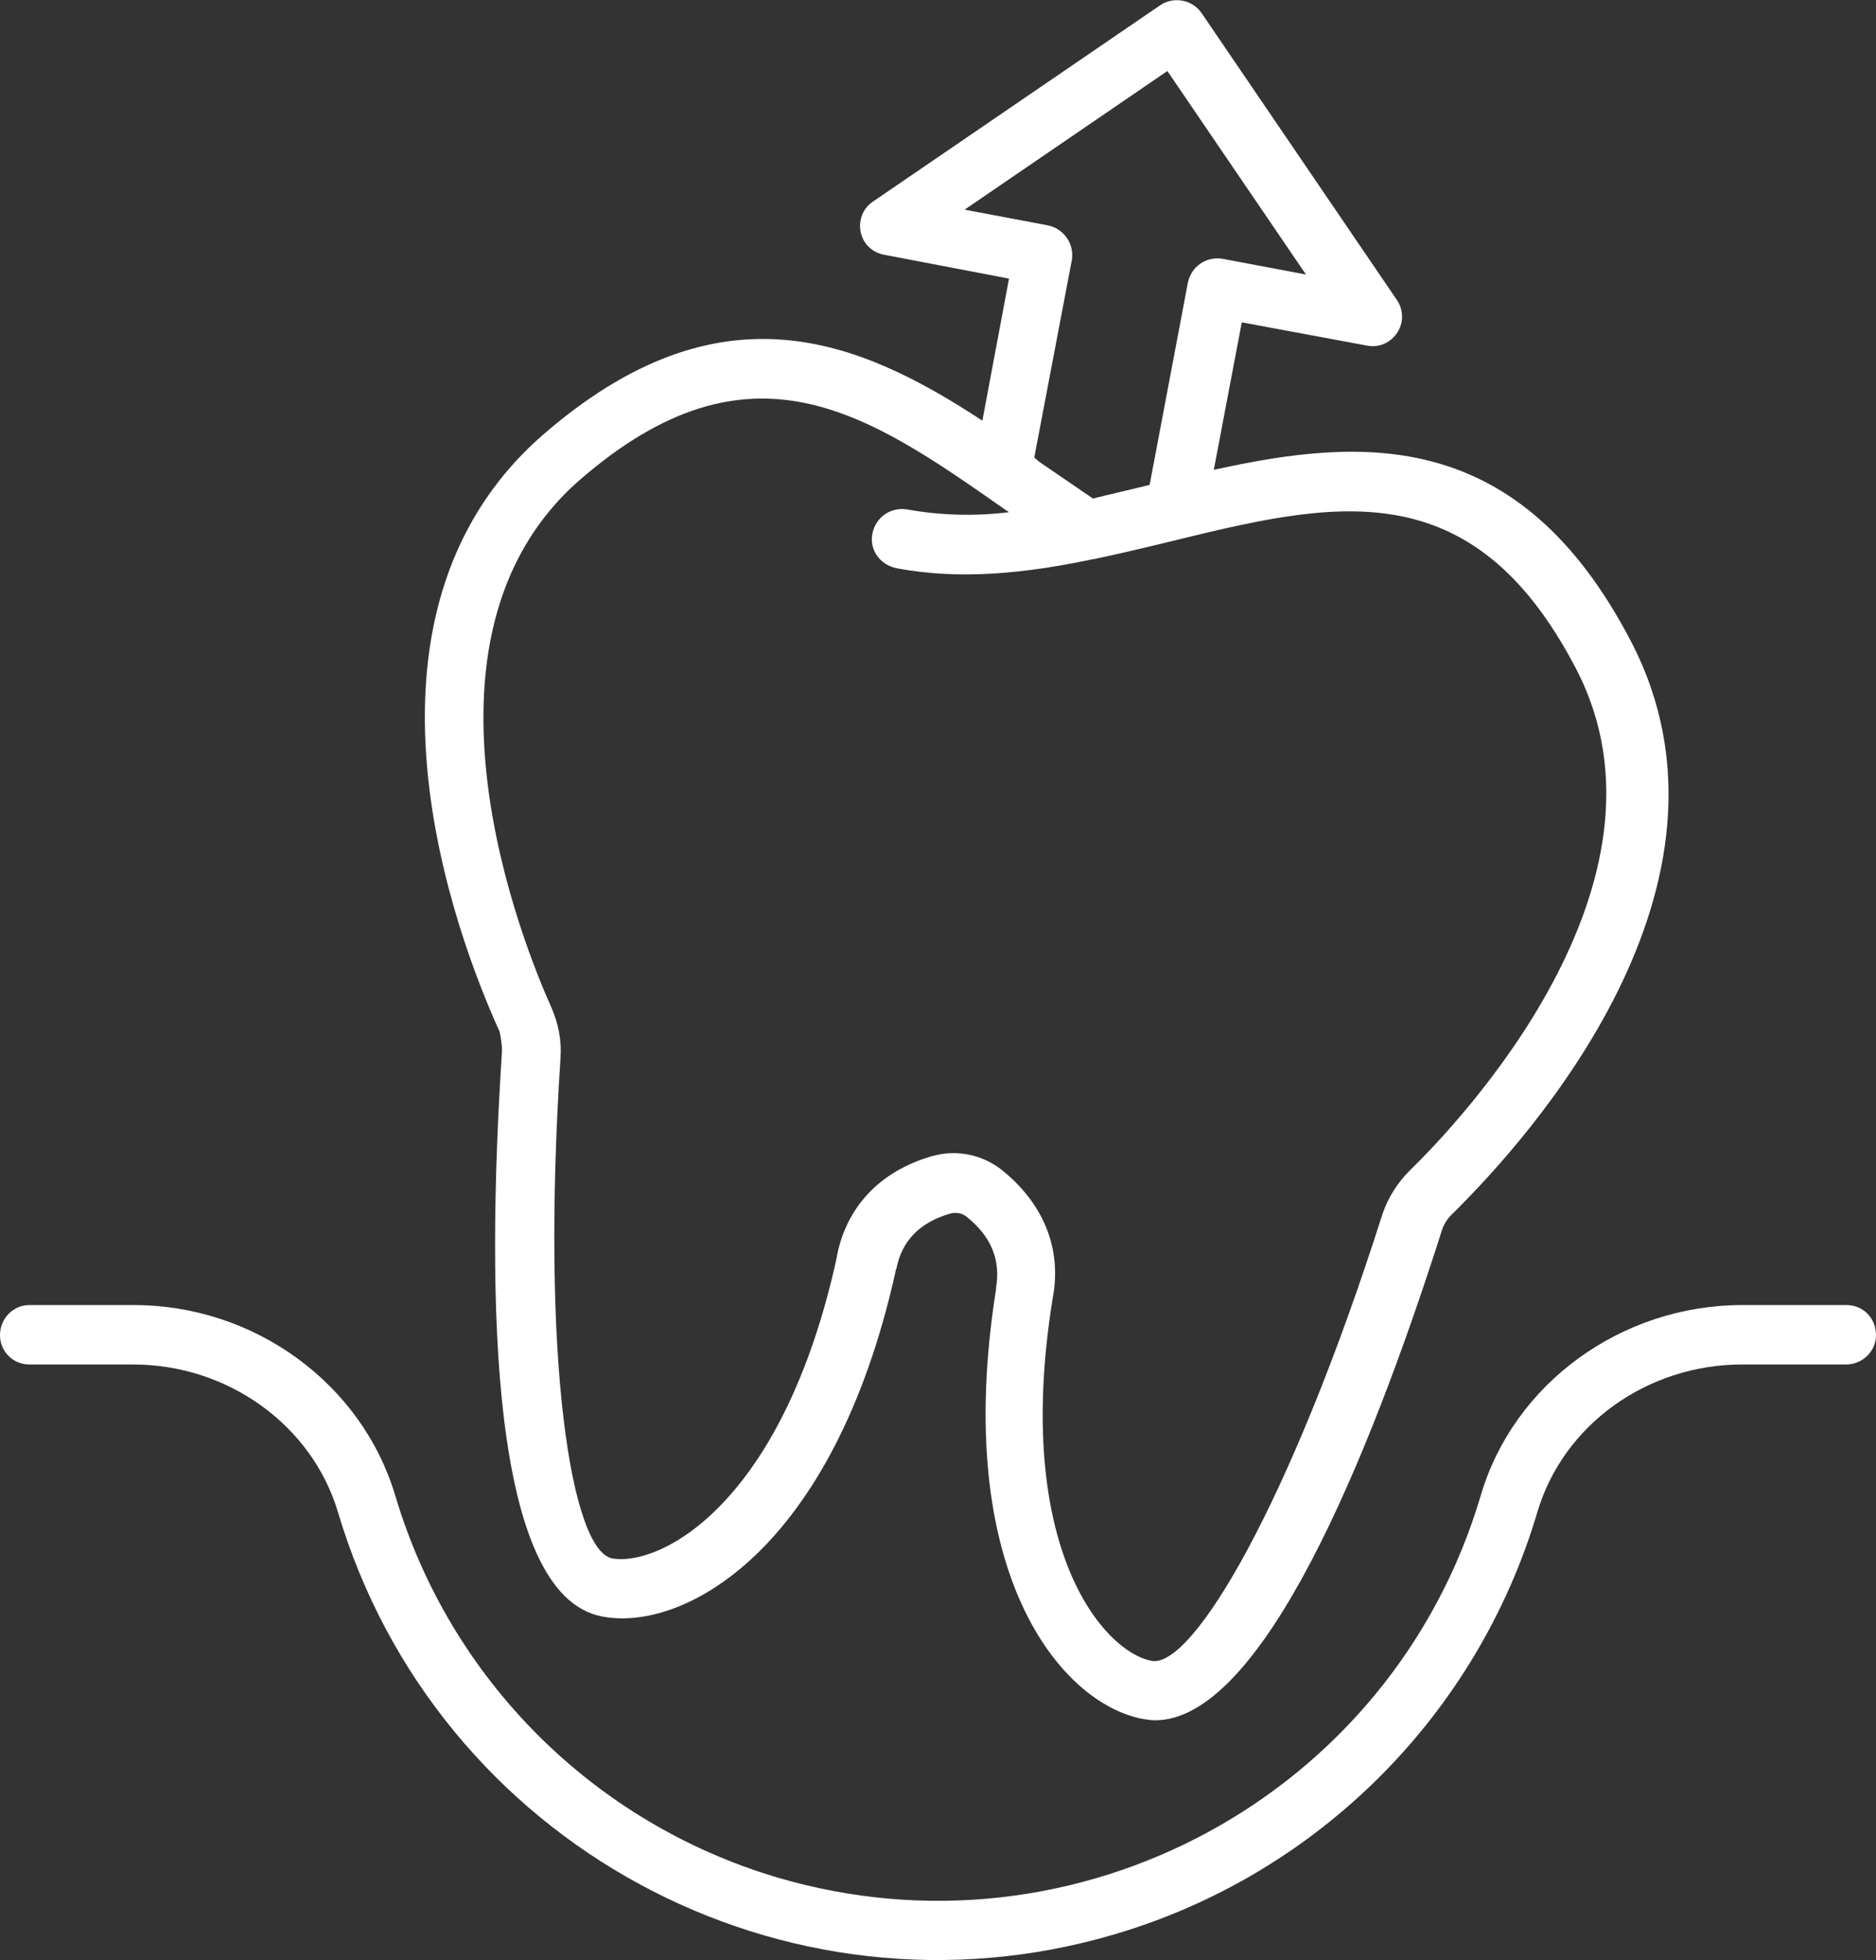
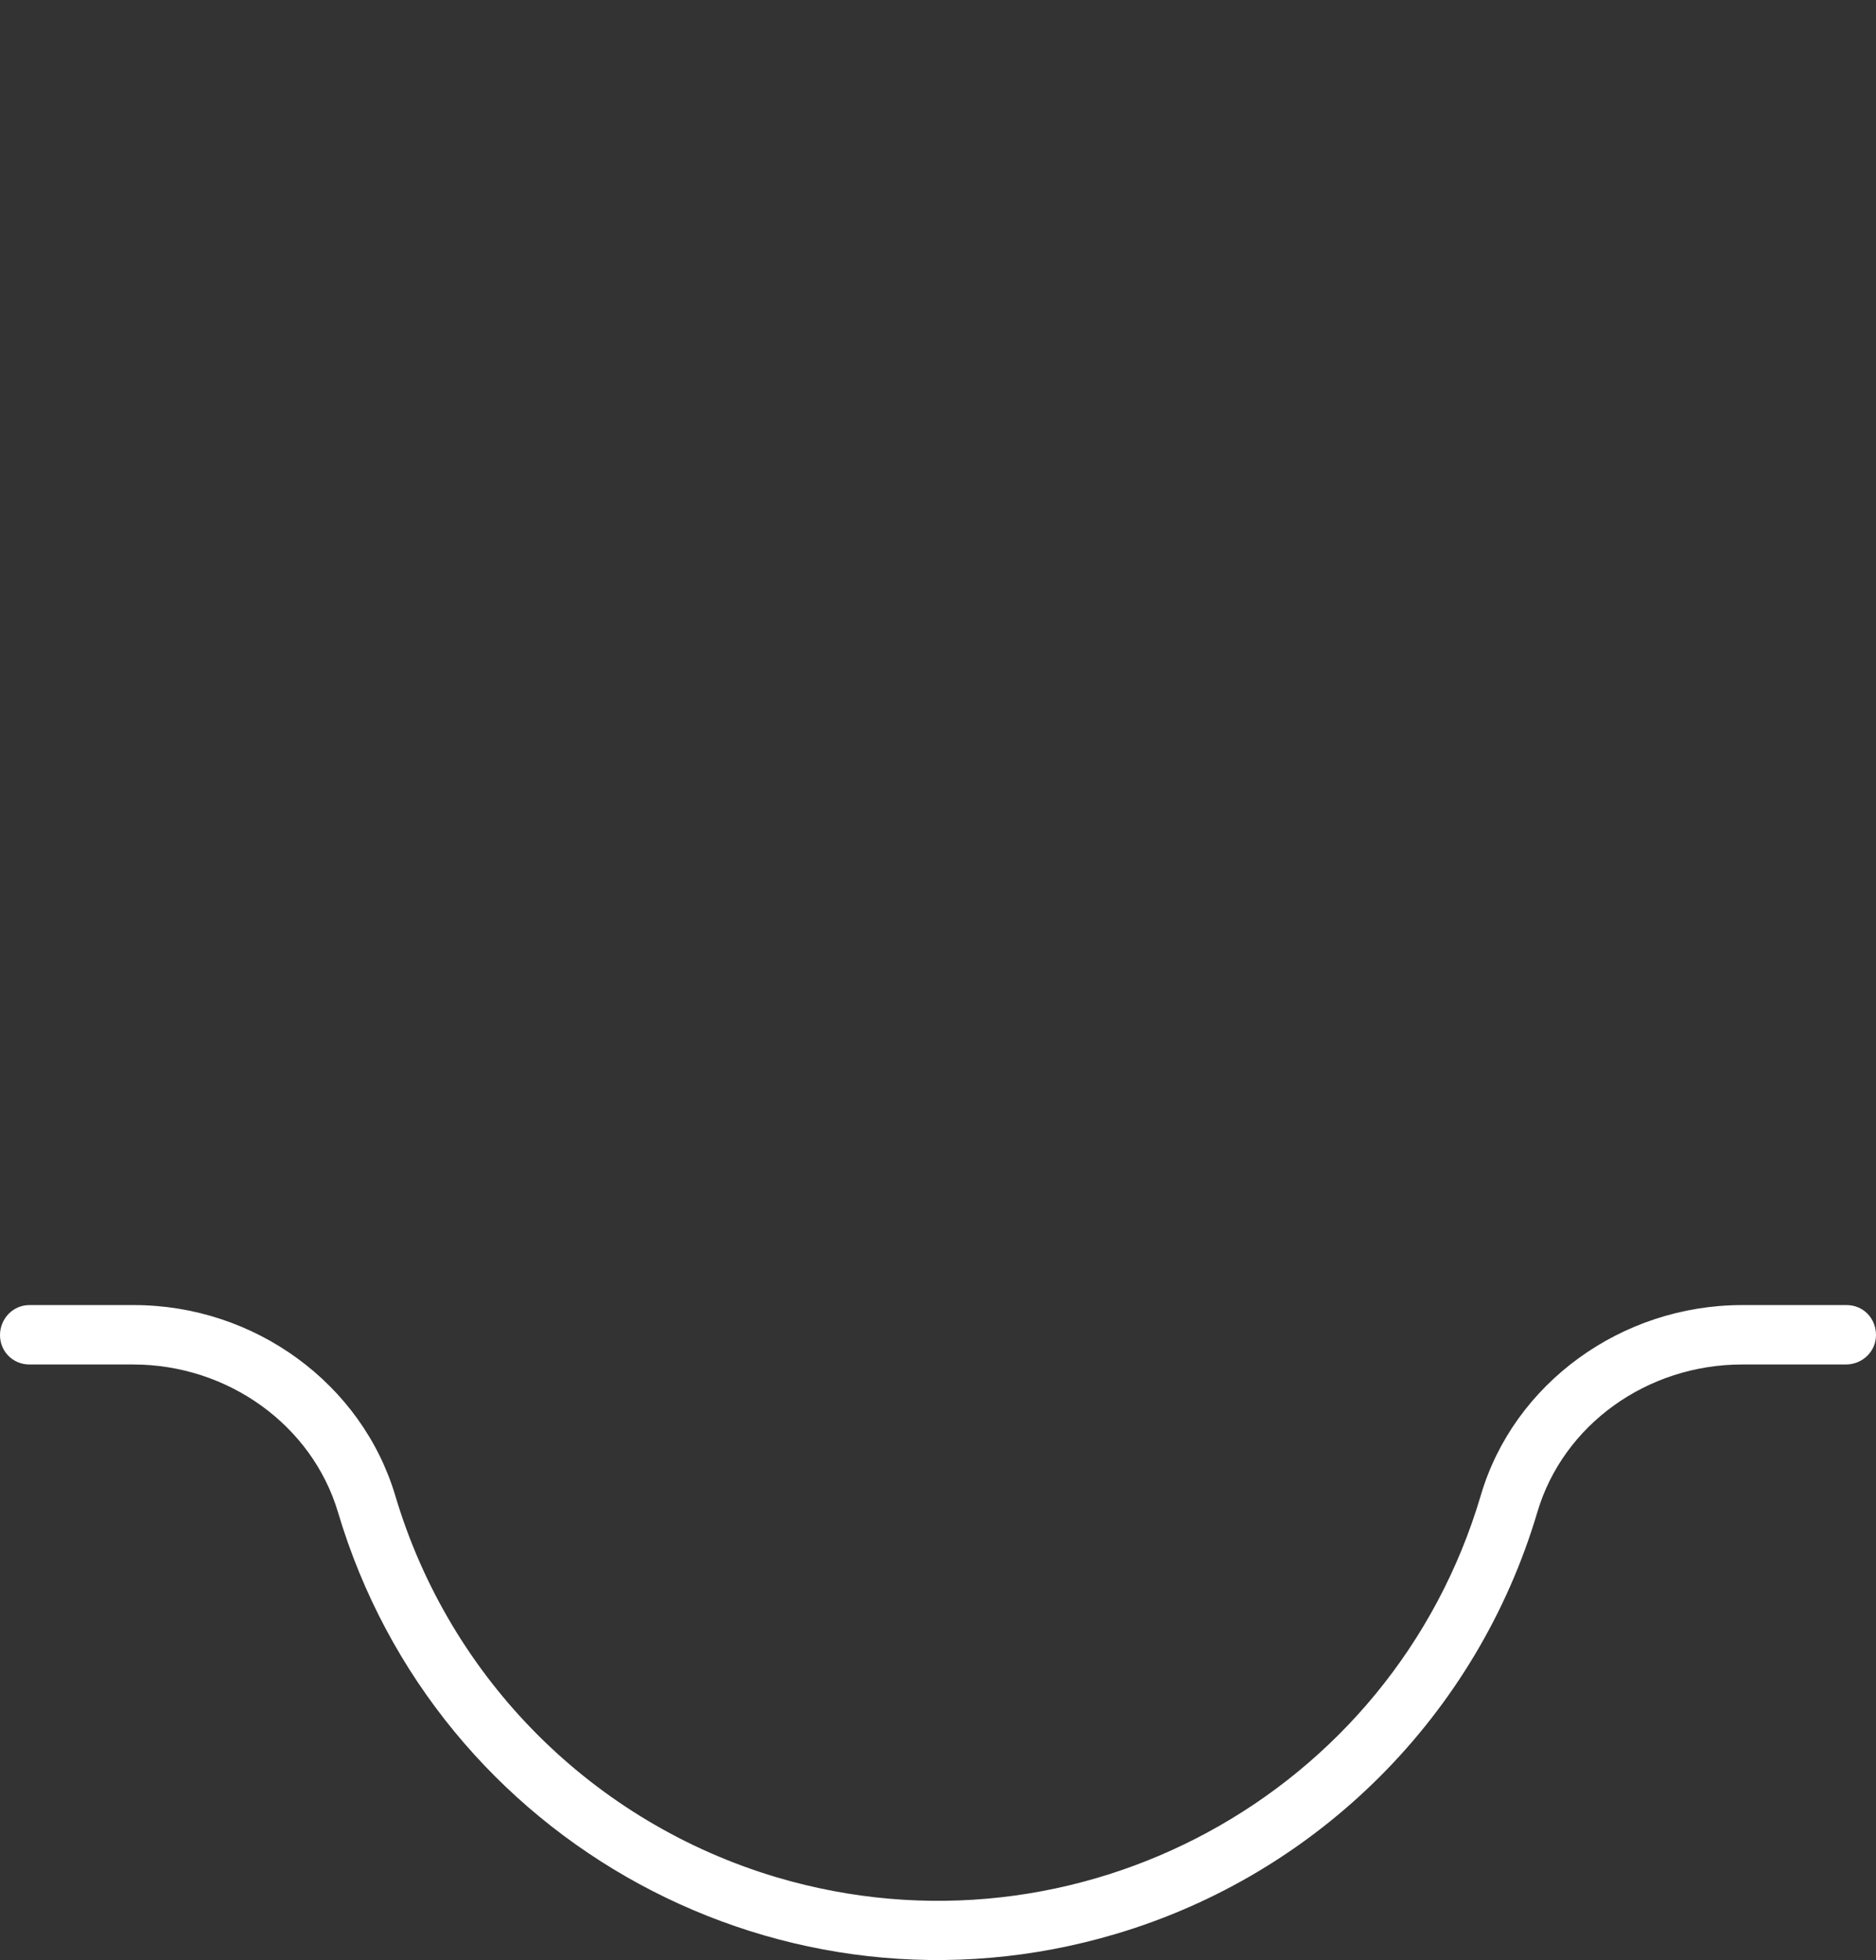
<svg xmlns="http://www.w3.org/2000/svg" version="1.1" id="Layer_1" x="0px" y="0px" viewBox="0 0 274.8 287" style="enable-background:new 0 0 274.8 287;" xml:space="preserve">
  <rect x="0" y="0" width="274.8" height="287" fill="#333333" stroke="none" />
  <style type="text/css">
	.st0{fill:#FFFFFF;}
</style>
  <title>service_icon-2</title>
-   <path class="st0" d="M73.5,154.4c-2.3,35.9-1.7,79.2,14.7,82.3c11.8,2.3,33.9-9.5,43-50.6c0-0.1,0-0.2,0.1-0.3  c0.8-4.1,3.4-6.8,7.9-8.1c0.8-0.2,1.6-0.1,2.3,0.4c3.7,2.9,5.1,6.4,4.4,10.5c0,0.1,0,0.2,0,0.2c-6.6,41.6,9.6,60.7,21.5,62.9  c0.6,0.1,1.2,0.2,1.8,0.2c15.7,0,31.4-38.5,41.9-71.4c0.3-1.1,0.9-2.1,1.8-2.9c10.7-10.6,44.7-47.8,26-83.7  c-16.4-31.5-39.4-29.9-61.1-25.1l4.1-21.6l18.3,3.4c2.4,0.5,4.6-1.1,5.1-3.4c0.2-1.1,0-2.3-0.7-3.3l-28.6-42c-0.7-1-1.7-1.6-2.8-1.8  c-1.1-0.2-2.3,0-3.3,0.7l-42,28.7c-2,1.3-2.5,4-1.2,6c0.7,1,1.7,1.6,2.8,1.8l18.3,3.5l-3.9,20.8c-18-11.8-38.4-20.5-64.4,2.1  c-30.5,26.6-12.6,73.6-6.3,87.4C73.4,152.2,73.6,153.3,73.5,154.4z M153.5,33l-12.2-2.3L171,10.4l20.3,29.8l-12.2-2.3  c-2.4-0.4-4.6,1.1-5.1,3.5L168.4,71c-2.8,0.7-5.5,1.3-8.3,2c-2.6-1.8-5.3-3.6-7.9-5.4l-0.7-0.6l5.5-28.9  C157.4,35.8,155.9,33.5,153.5,33C153.5,33,153.5,33,153.5,33z M84.9,70.3c25.1-21.8,42.3-9.7,62.3,4.3l0.6,0.4  c-4.9,0.6-9.9,0.5-14.9-0.4c-2.4-0.4-4.6,1.1-5.1,3.5s1.1,4.6,3.5,5.1c9.5,1.8,19.2,0.7,28.7-1.3h0.1c3.8-0.8,7.6-1.7,11.3-2.6  c23.7-5.8,44.2-10.8,59.5,18.7c16.3,31.4-17.5,66.7-24.4,73.4c-1.8,1.8-3.2,4-4,6.4c-13.5,42.4-27.8,66.5-33.8,65.4  c-7-1.3-20.4-16.5-14.5-53.1c1.4-7.3-1.4-14-7.6-18.9c-2.9-2.2-6.6-2.9-10.1-1.9c-7.6,2.2-12.5,7.4-13.9,14.6v0.1  c-7.9,36.2-25.8,45.4-32.9,44.2c-6-1.1-10.5-28.8-7.6-73.2c0.2-2.6-0.3-5.1-1.3-7.4C76.8,138.7,58.3,93.5,84.9,70.3z" />
  <path class="st0" d="M270.5,191.1h-15.3c-17.7,0-33.5,11.5-38.3,27.9c-13,43.9-59.2,68.9-103.1,55.9c-26.9-8-47.9-29-55.9-55.9  c-4.9-16.4-20.6-27.9-38.3-27.9H4.3c-2.4,0-4.3,2-4.3,4.4c0,2.4,1.9,4.3,4.3,4.3h15.2c13.9,0,26.2,8.9,30,21.6  c14.4,48.5,65.4,76.2,113.9,61.8c29.7-8.8,53-32.1,61.8-61.8c3.8-12.8,16.1-21.6,30-21.6h15.2c2.4,0,4.4-1.9,4.4-4.3  C274.8,193,272.9,191.1,270.5,191.1C270.5,191.1,270.5,191.1,270.5,191.1z" />
</svg>